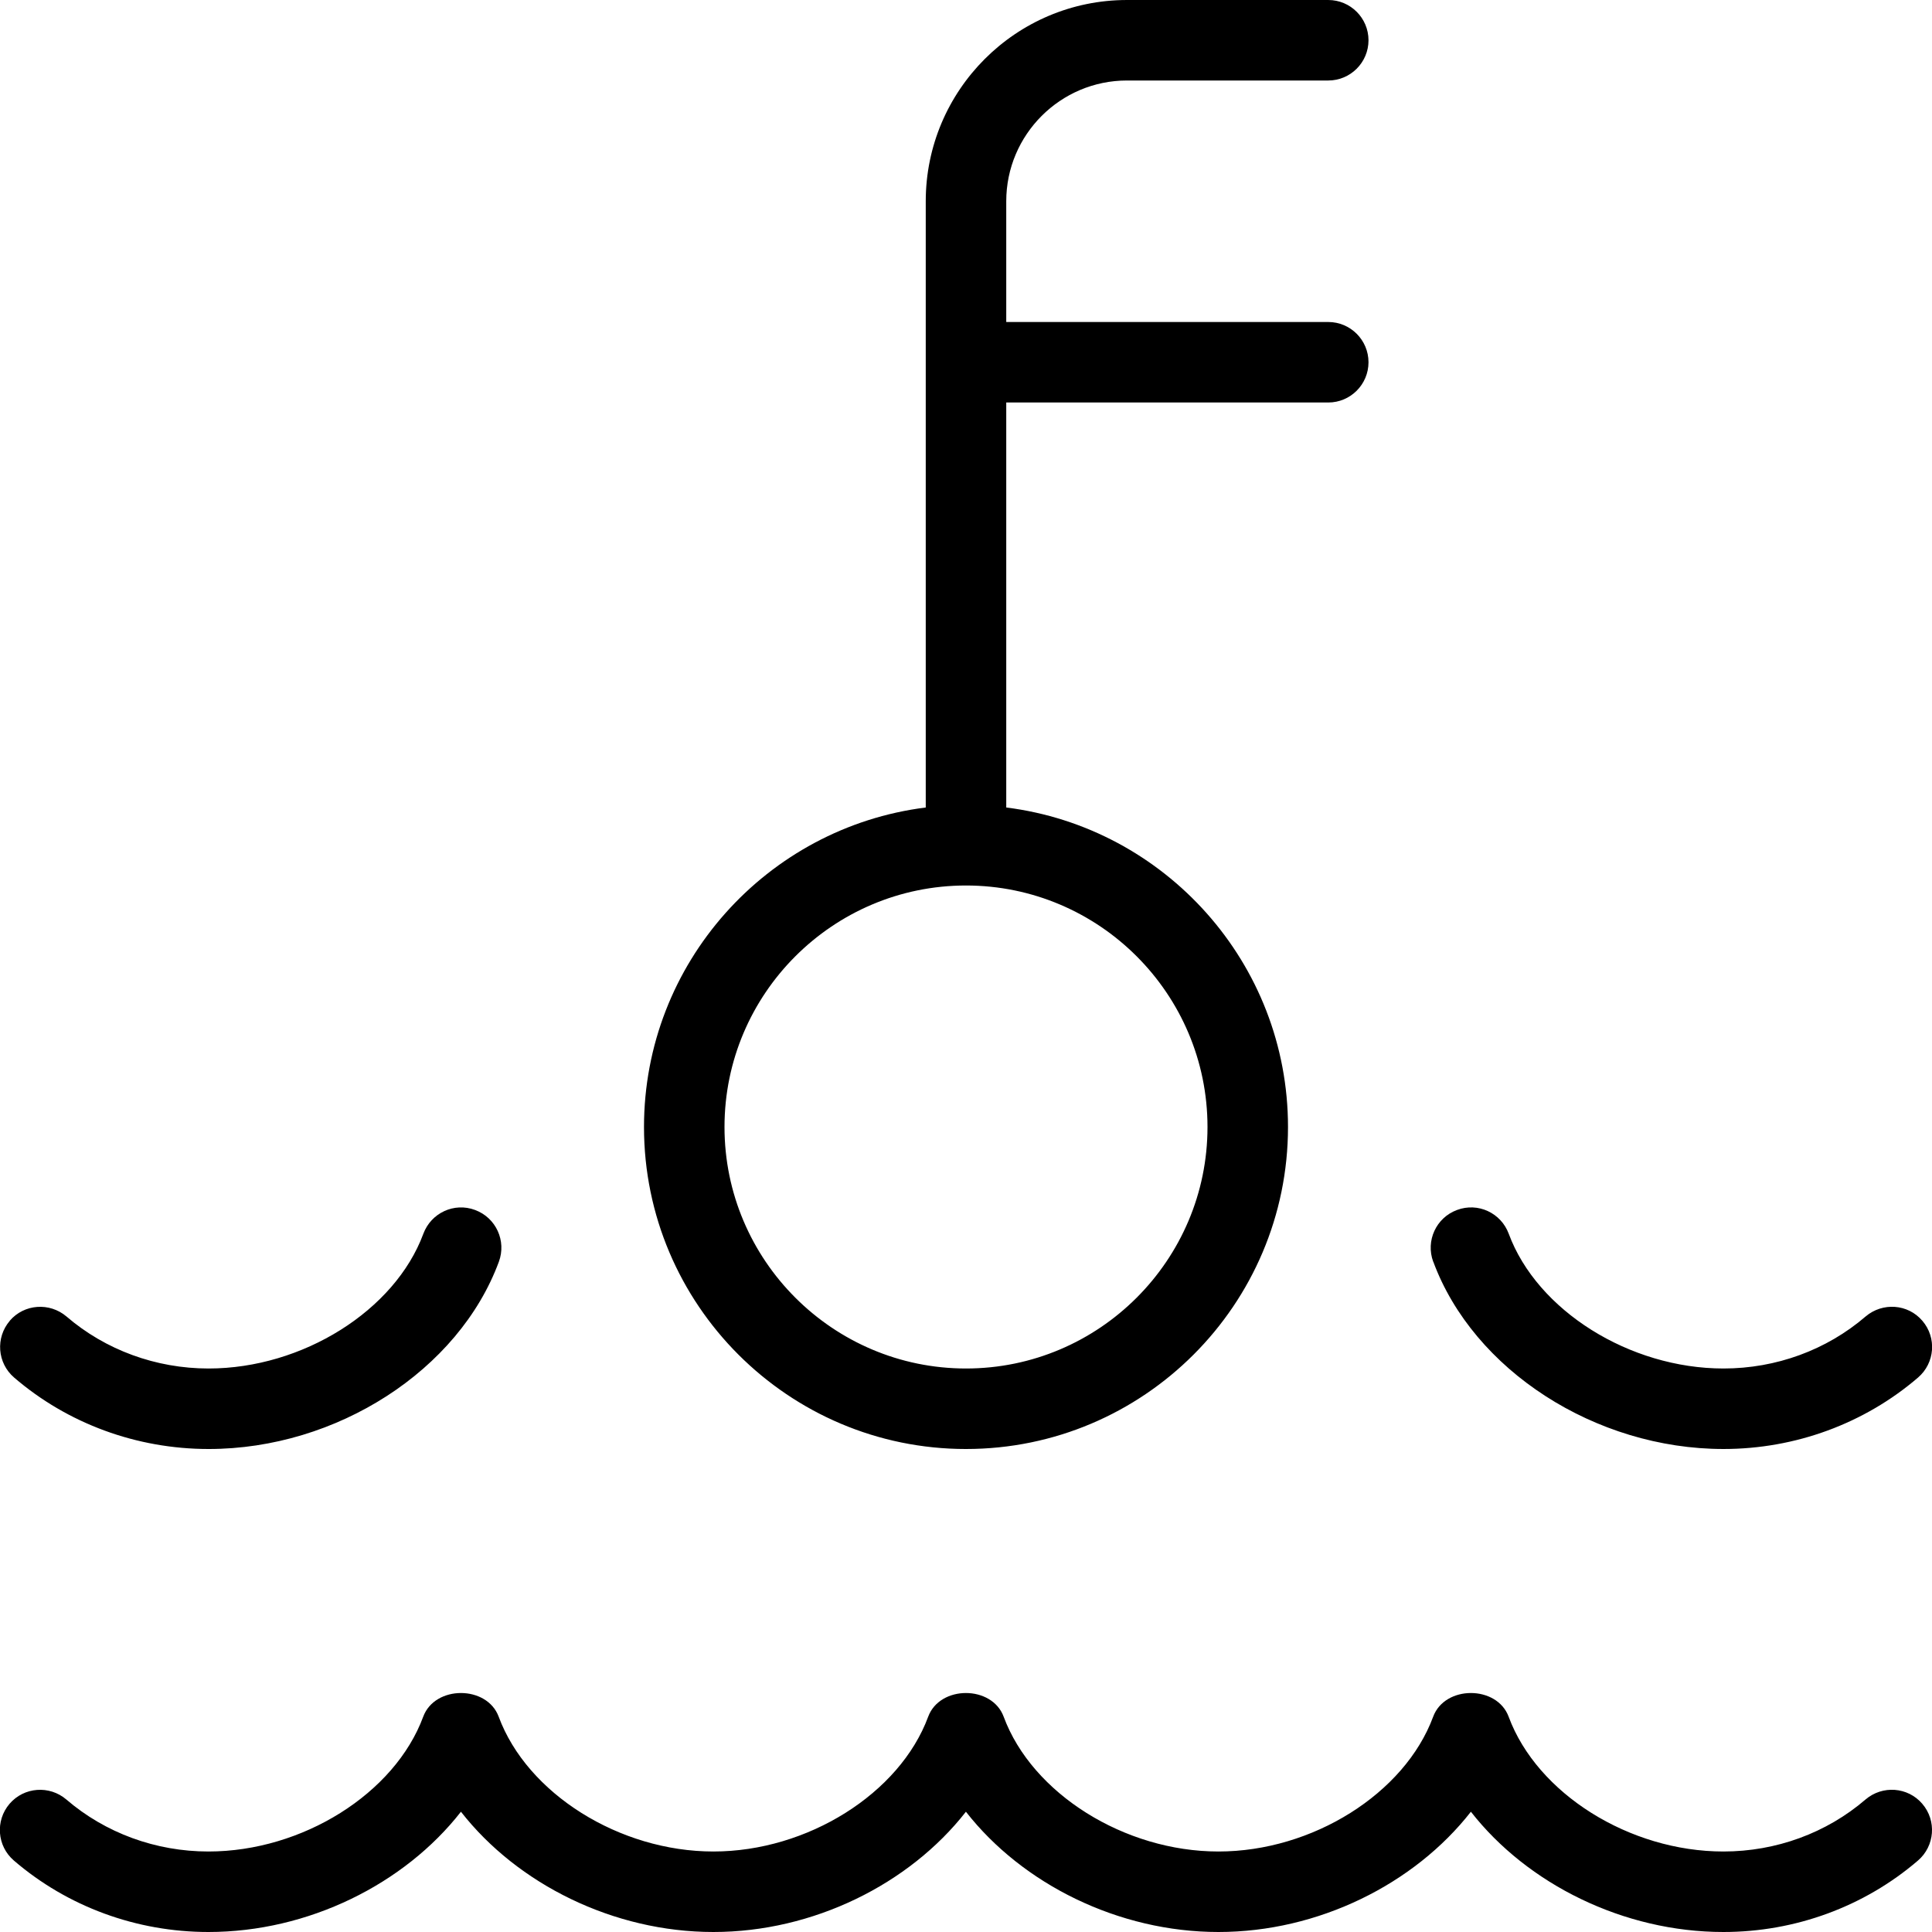
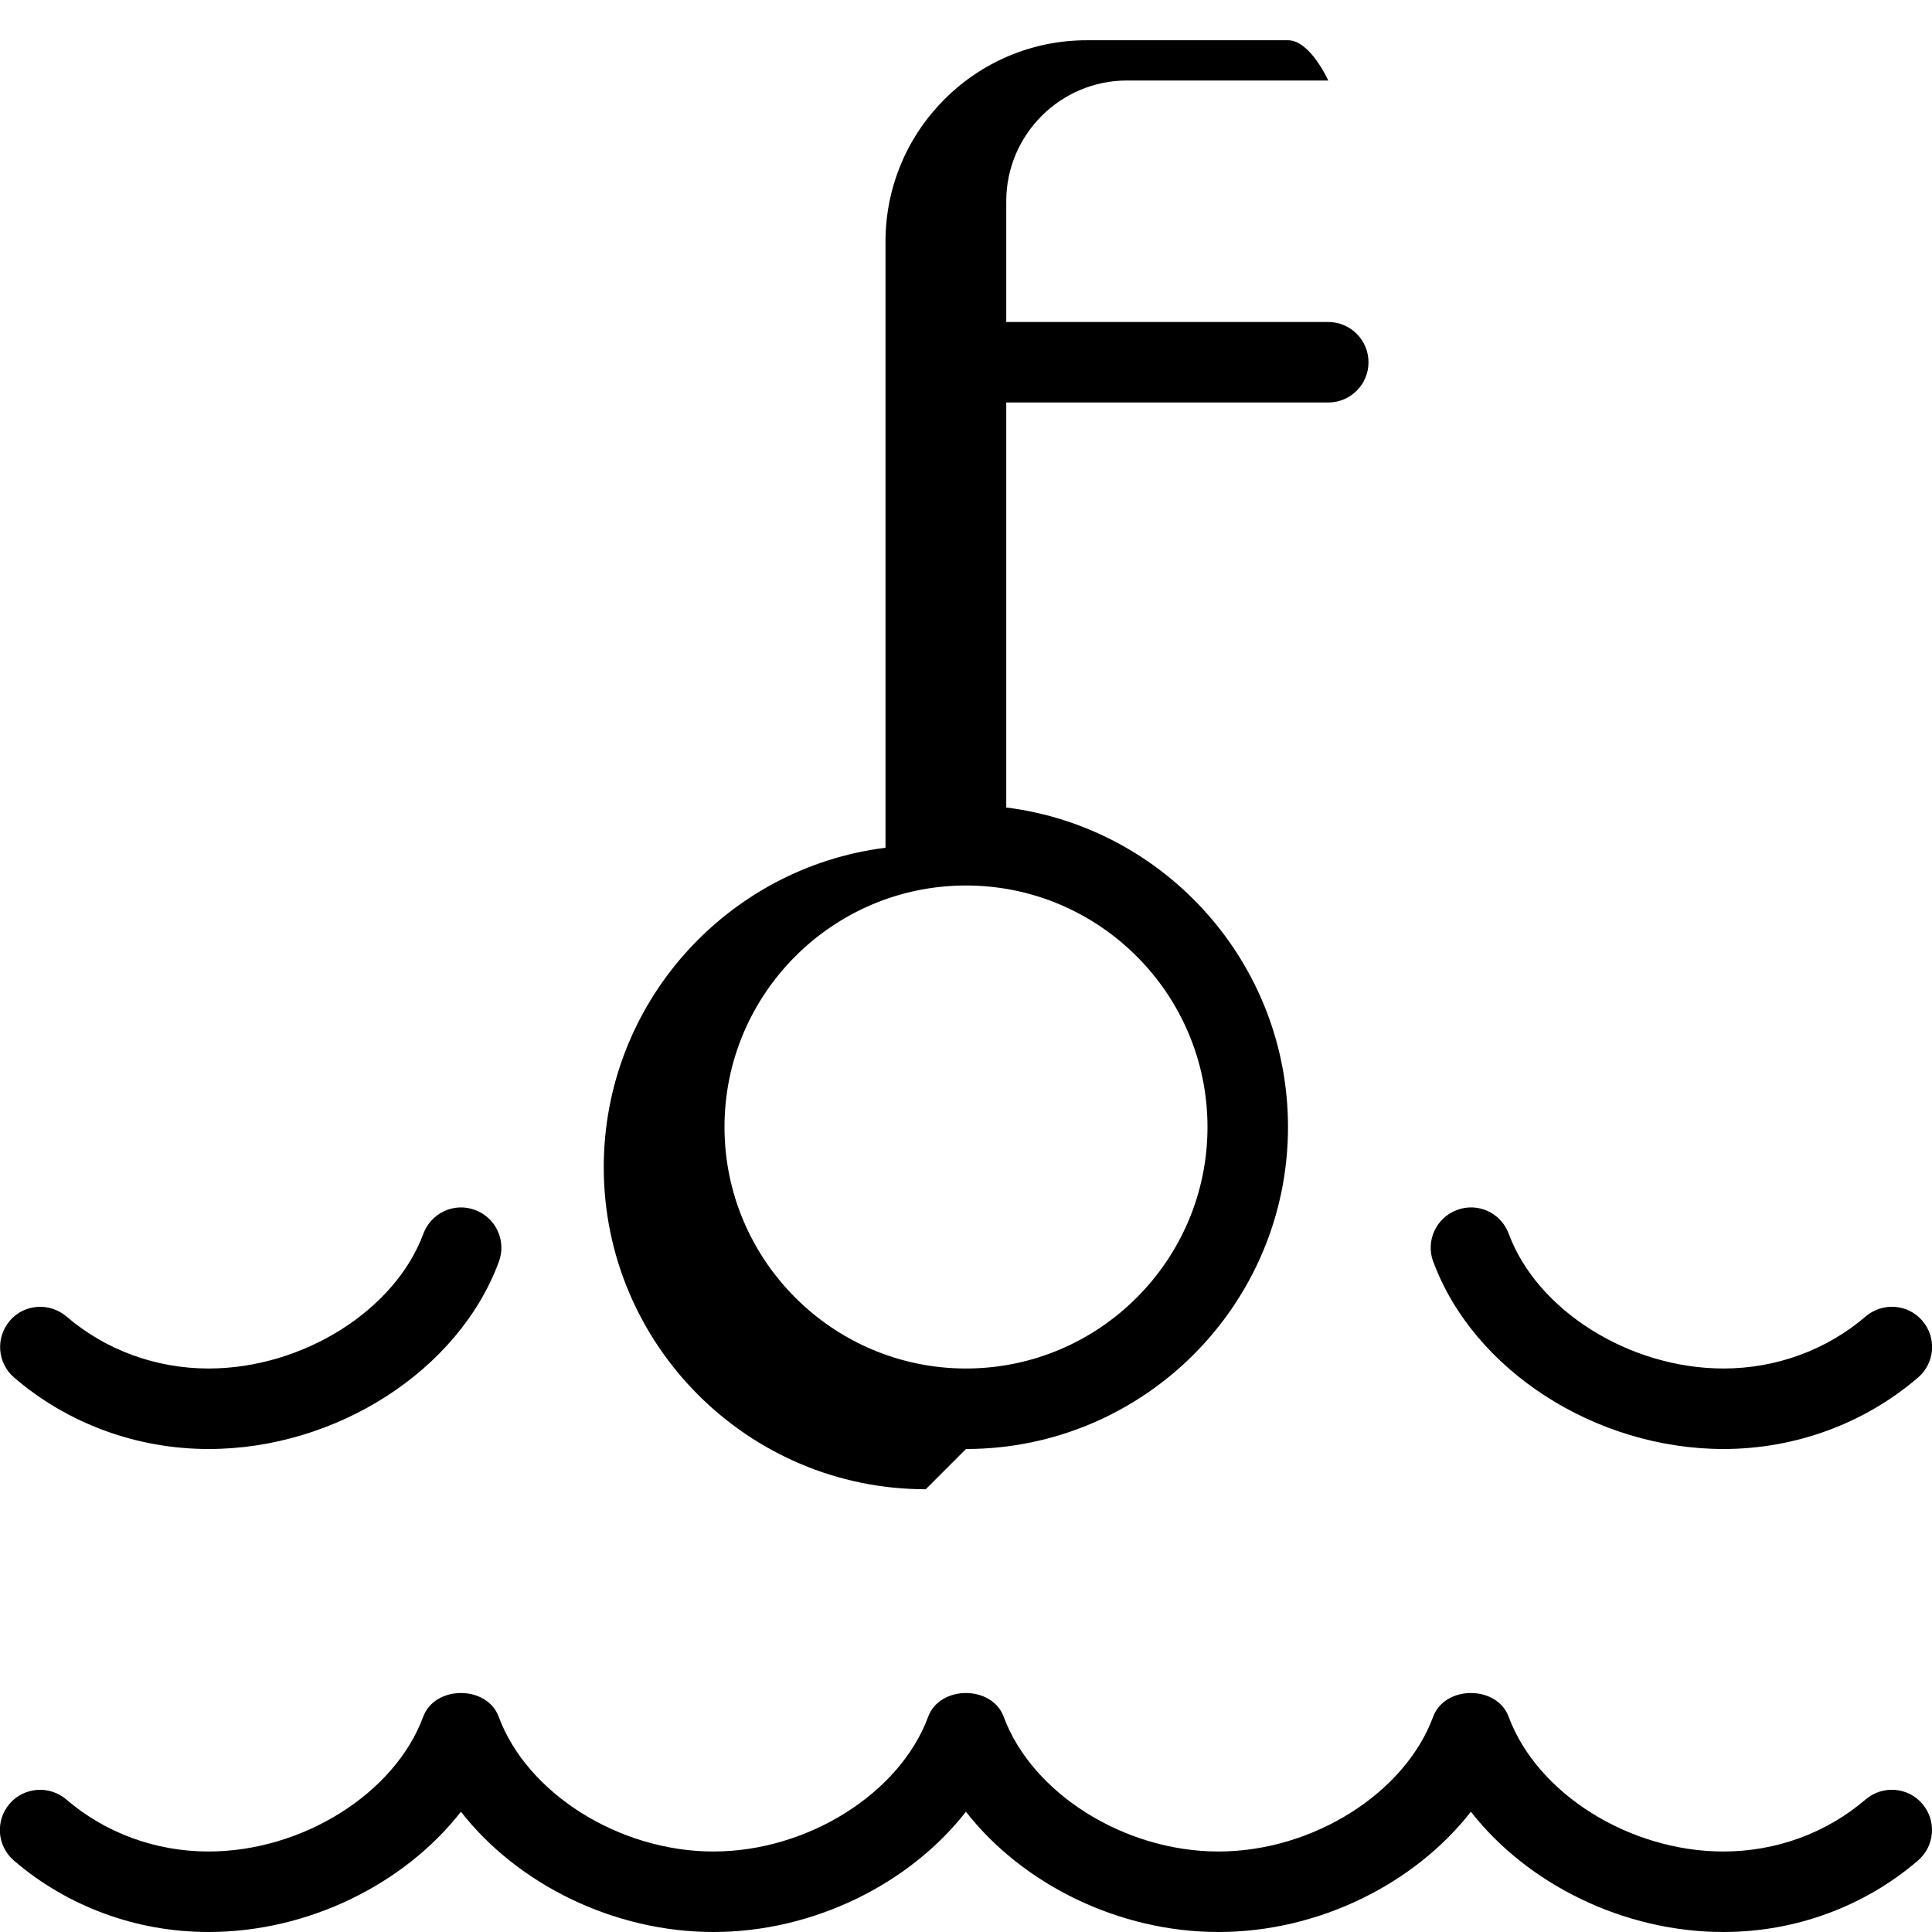
<svg xmlns="http://www.w3.org/2000/svg" id="Layer_1" data-name="Layer 1" width="512" height="512" viewBox="0 0 24 24">
-   <path d="M12,18c2.206,0,4-1.794,4-4,0-2.037-1.529-3.722-3.5-3.969V5h4c.276,0,.5-.224,.5-.5s-.224-.5-.5-.5h-4v-1.5c0-.827,.673-1.5,1.5-1.5h2.5c.276,0,.5-.224,.5-.5s-.224-.5-.5-.5h-2.5c-1.379,0-2.5,1.121-2.5,2.5v7.531c-1.971,.247-3.5,1.932-3.5,3.969,0,2.206,1.794,4,4,4Zm0-7c1.654,0,3,1.346,3,3s-1.346,3-3,3-3-1.346-3-3,1.346-3,3-3Zm11.879,11.407c.181,.21,.156,.525-.053,.705-.666,.572-1.524,.888-2.417,.888-1.239,0-2.434-.594-3.137-1.494-.703,.9-1.896,1.494-3.136,1.494s-2.434-.594-3.137-1.494c-.703,.9-1.897,1.494-3.137,1.494s-2.433-.594-3.136-1.494c-.703,.9-1.897,1.494-3.137,1.494-.893,0-1.751-.315-2.417-.888-.209-.18-.233-.495-.053-.705,.18-.209,.495-.232,.705-.053,.484,.416,1.111,.646,1.765,.646,1.168,0,2.315-.72,2.668-1.674,.145-.393,.793-.393,.938,0,.353,.954,1.499,1.674,2.667,1.674s2.315-.72,2.668-1.674c.145-.393,.793-.393,.938,0,.353,.954,1.5,1.674,2.668,1.674s2.314-.72,2.667-1.674c.145-.393,.793-.393,.938,0,.353,.954,1.5,1.674,2.668,1.674,.653,0,1.28-.229,1.765-.646,.211-.18,.526-.156,.705,.053Zm-6.075-6.733c-.096-.26,.036-.547,.295-.643,.261-.098,.547,.036,.643,.295,.353,.954,1.5,1.674,2.668,1.674,.653,0,1.28-.229,1.765-.646,.211-.179,.526-.157,.705,.053,.181,.21,.156,.525-.053,.705-.666,.572-1.524,.888-2.417,.888-1.591,0-3.107-.979-3.605-2.326ZM.121,16.407c.18-.21,.495-.231,.705-.053,.484,.416,1.111,.646,1.765,.646,1.168,0,2.315-.72,2.668-1.674,.096-.258,.382-.393,.643-.295,.259,.096,.391,.383,.295,.643-.498,1.348-2.015,2.326-3.605,2.326-.893,0-1.751-.315-2.417-.888-.209-.18-.233-.495-.053-.705Z" />
+   <path d="M12,18c2.206,0,4-1.794,4-4,0-2.037-1.529-3.722-3.5-3.969V5h4c.276,0,.5-.224,.5-.5s-.224-.5-.5-.5h-4v-1.5c0-.827,.673-1.5,1.5-1.5h2.5s-.224-.5-.5-.5h-2.5c-1.379,0-2.5,1.121-2.5,2.5v7.531c-1.971,.247-3.5,1.932-3.5,3.969,0,2.206,1.794,4,4,4Zm0-7c1.654,0,3,1.346,3,3s-1.346,3-3,3-3-1.346-3-3,1.346-3,3-3Zm11.879,11.407c.181,.21,.156,.525-.053,.705-.666,.572-1.524,.888-2.417,.888-1.239,0-2.434-.594-3.137-1.494-.703,.9-1.896,1.494-3.136,1.494s-2.434-.594-3.137-1.494c-.703,.9-1.897,1.494-3.137,1.494s-2.433-.594-3.136-1.494c-.703,.9-1.897,1.494-3.137,1.494-.893,0-1.751-.315-2.417-.888-.209-.18-.233-.495-.053-.705,.18-.209,.495-.232,.705-.053,.484,.416,1.111,.646,1.765,.646,1.168,0,2.315-.72,2.668-1.674,.145-.393,.793-.393,.938,0,.353,.954,1.499,1.674,2.667,1.674s2.315-.72,2.668-1.674c.145-.393,.793-.393,.938,0,.353,.954,1.5,1.674,2.668,1.674s2.314-.72,2.667-1.674c.145-.393,.793-.393,.938,0,.353,.954,1.5,1.674,2.668,1.674,.653,0,1.28-.229,1.765-.646,.211-.18,.526-.156,.705,.053Zm-6.075-6.733c-.096-.26,.036-.547,.295-.643,.261-.098,.547,.036,.643,.295,.353,.954,1.5,1.674,2.668,1.674,.653,0,1.28-.229,1.765-.646,.211-.179,.526-.157,.705,.053,.181,.21,.156,.525-.053,.705-.666,.572-1.524,.888-2.417,.888-1.591,0-3.107-.979-3.605-2.326ZM.121,16.407c.18-.21,.495-.231,.705-.053,.484,.416,1.111,.646,1.765,.646,1.168,0,2.315-.72,2.668-1.674,.096-.258,.382-.393,.643-.295,.259,.096,.391,.383,.295,.643-.498,1.348-2.015,2.326-3.605,2.326-.893,0-1.751-.315-2.417-.888-.209-.18-.233-.495-.053-.705Z" />
</svg>